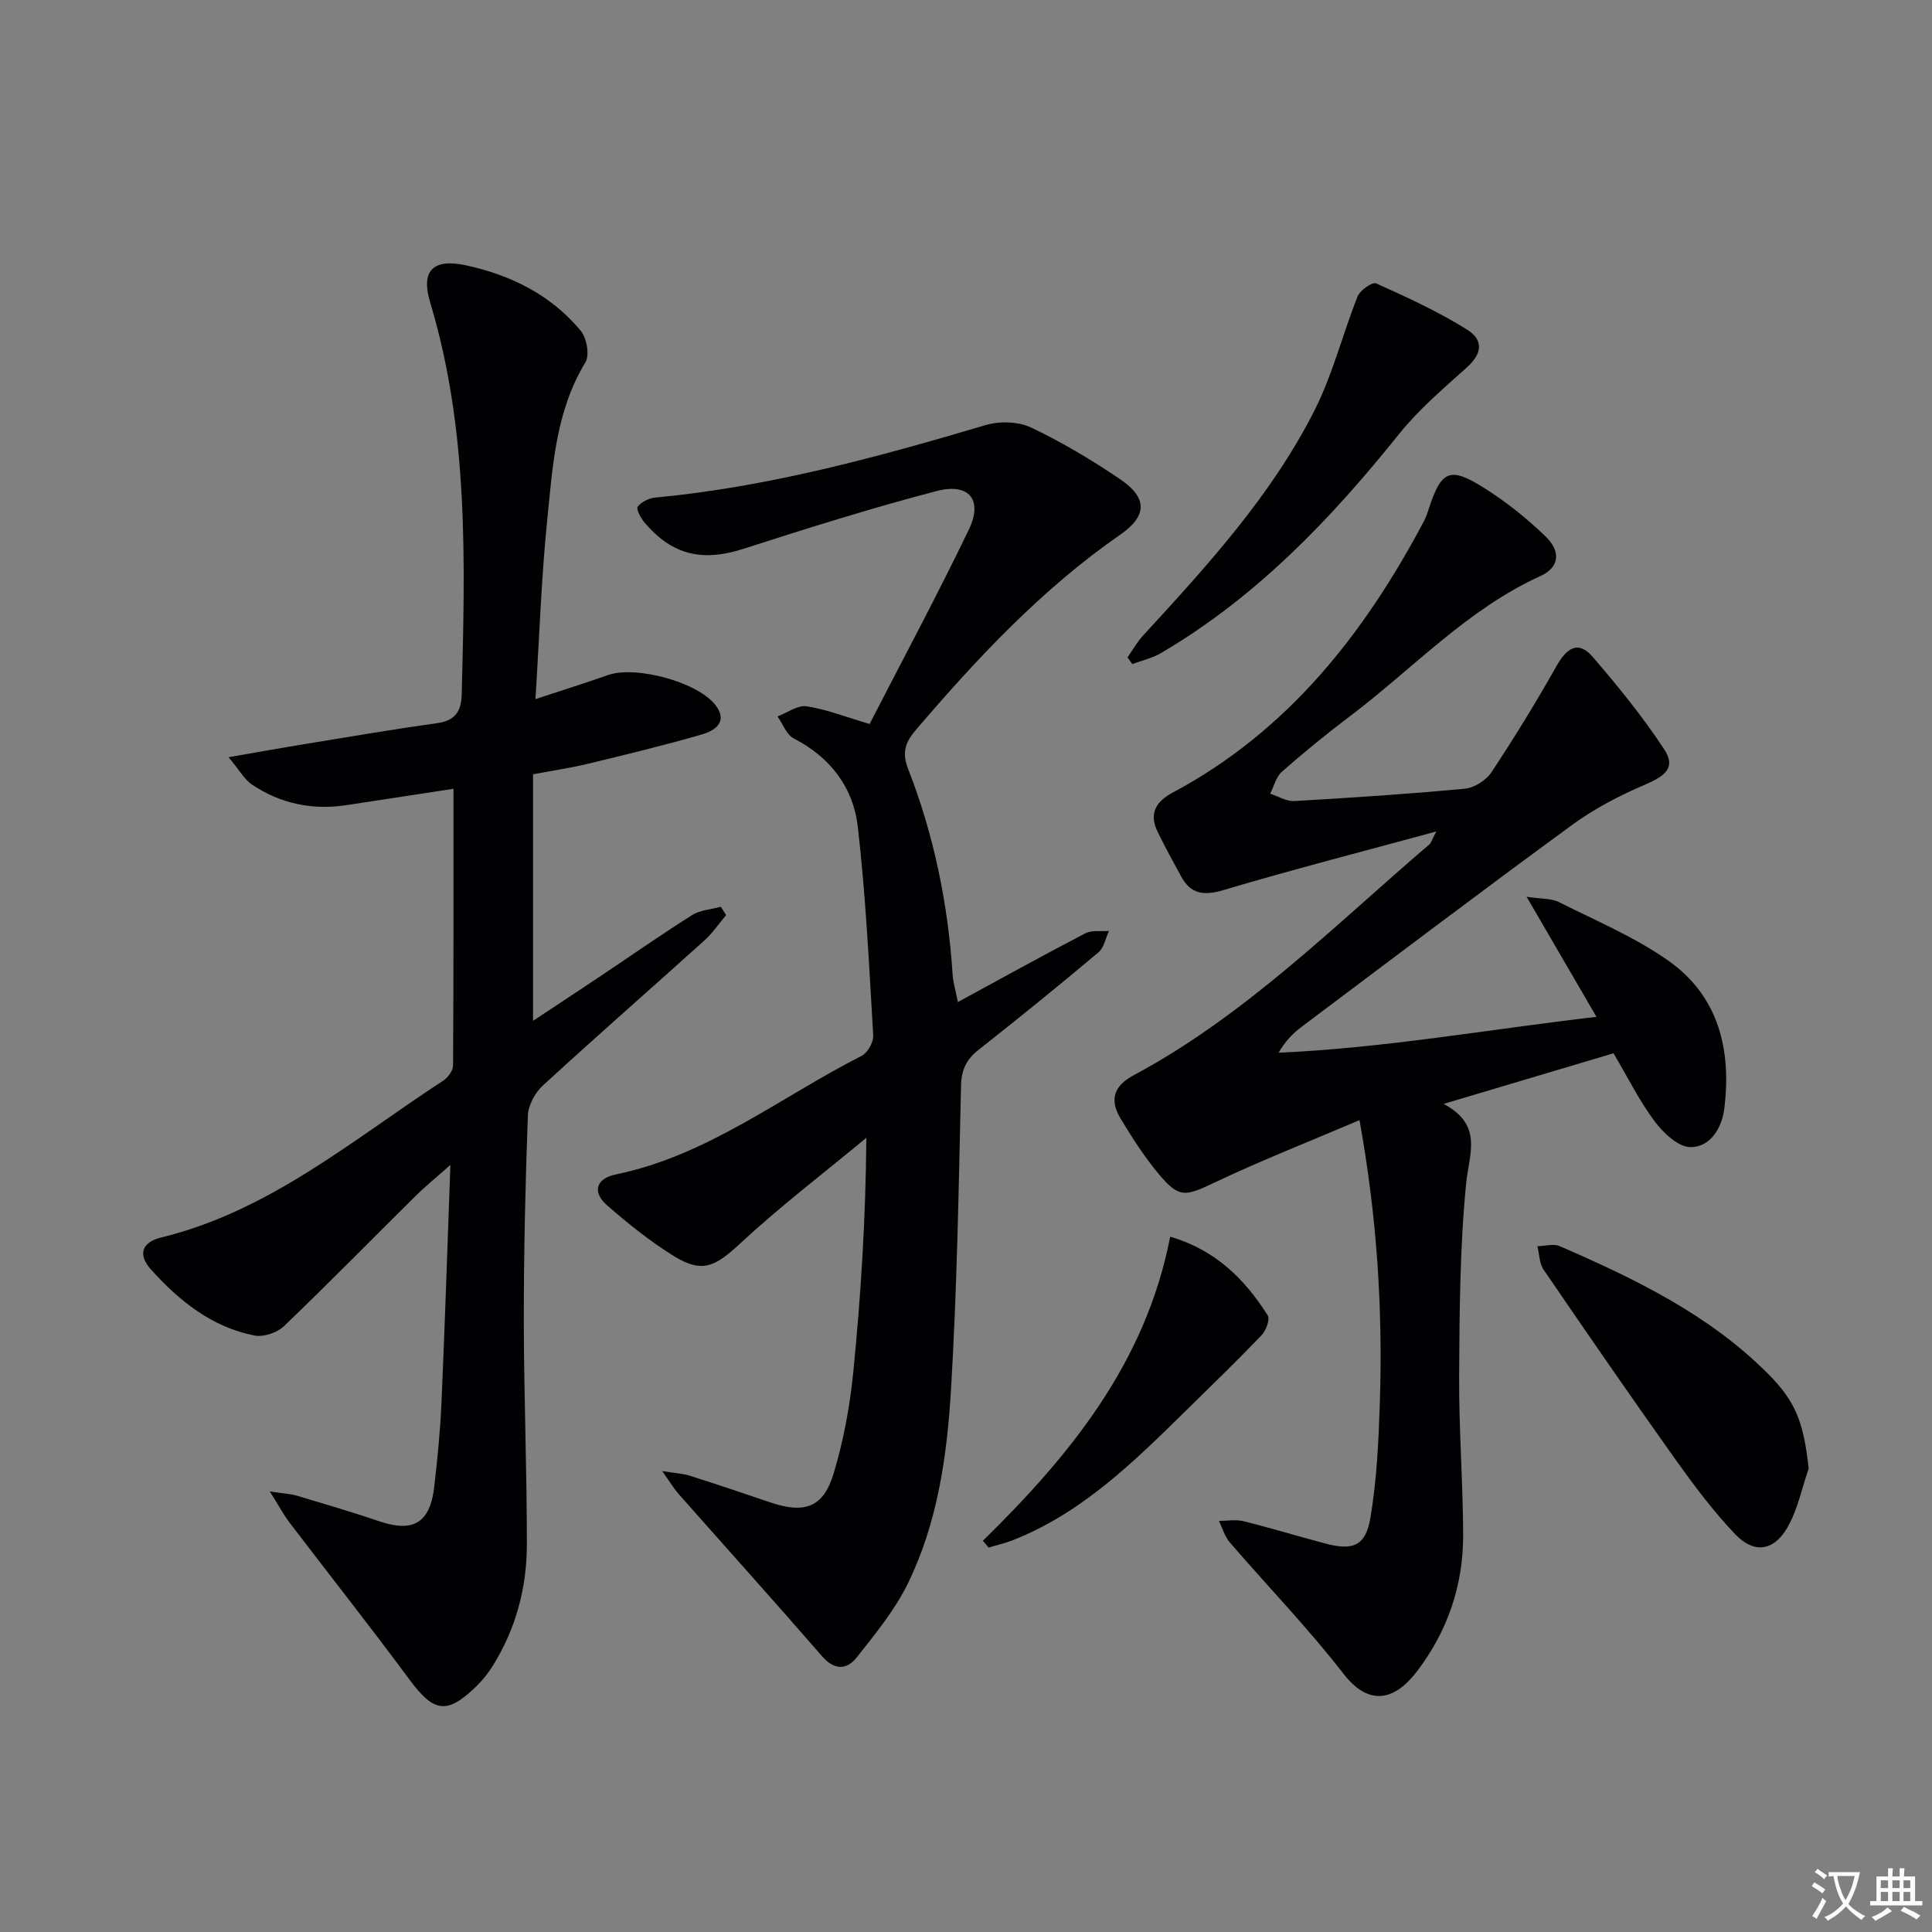
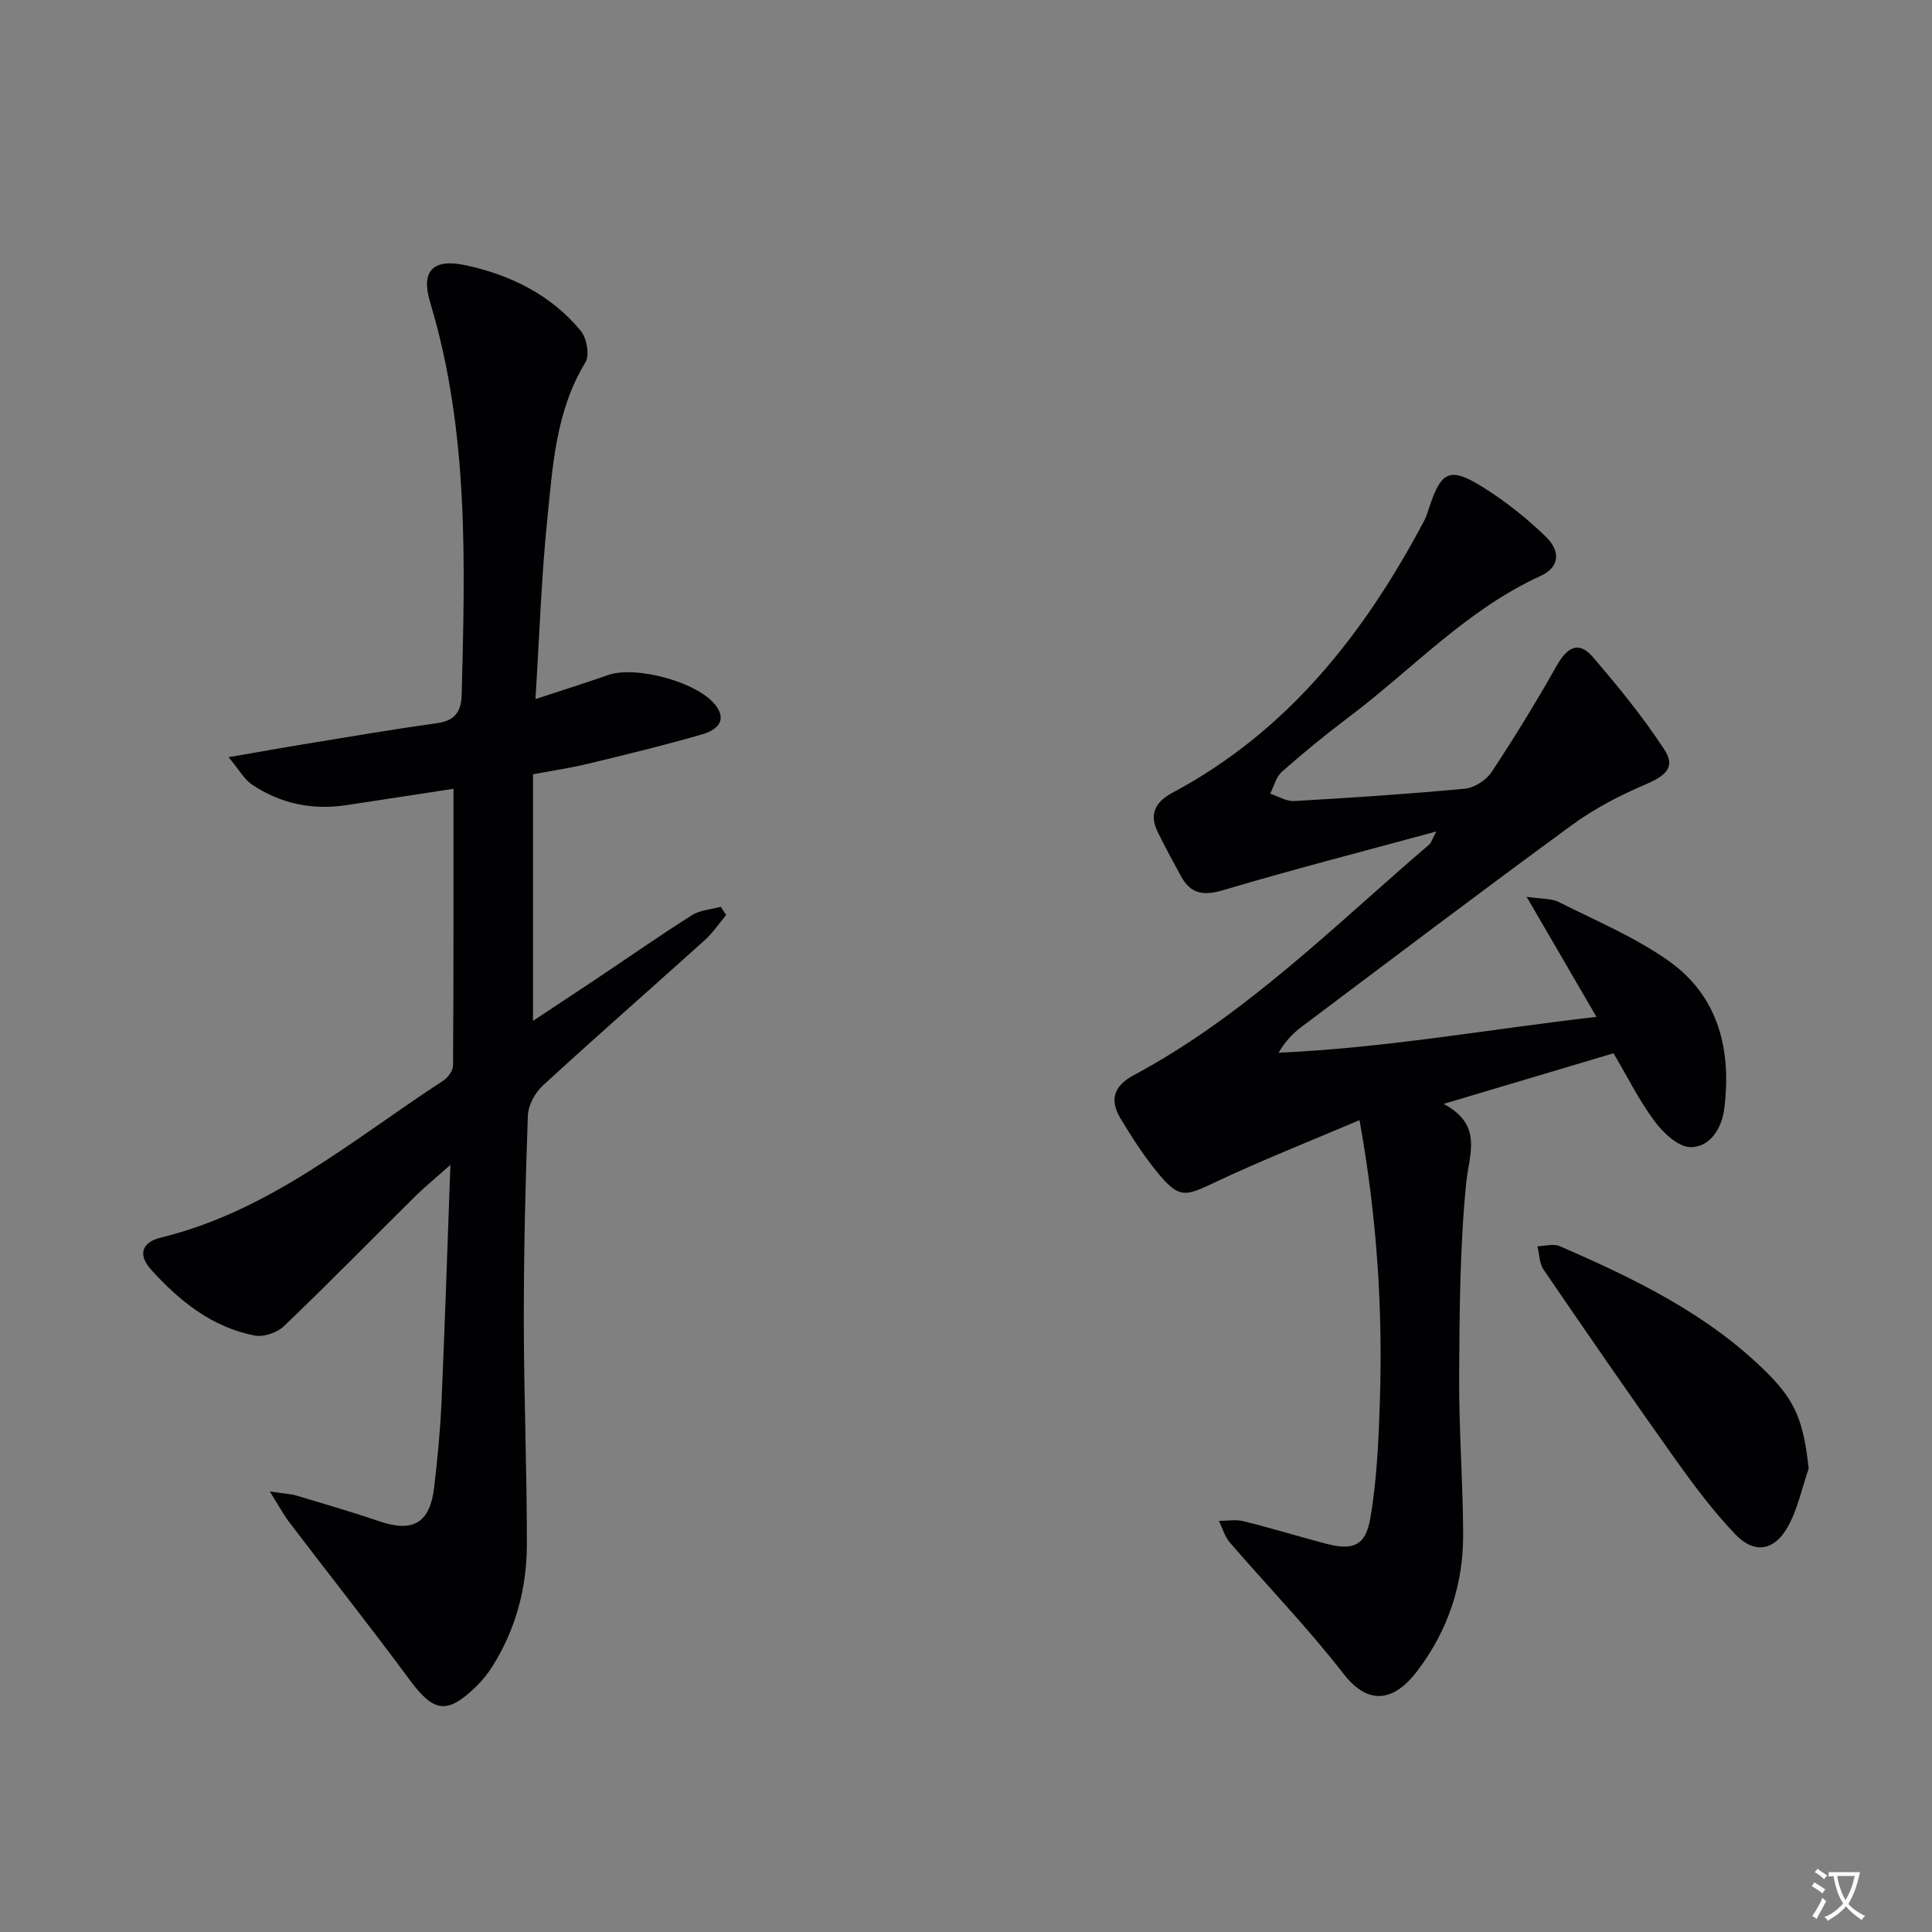
<svg xmlns="http://www.w3.org/2000/svg" enable-background="new 0 0 400 400" viewBox="0 0 400 400">
  <rect x="0" y="0" width="400" height="400" fill="#808080" stroke="none" />
  <path d="m377.9 391.2c-.2.3-.4.5-.6.8-.7-.6-1.4-1-2.2-1.5.2-.3.4-.5.5-.8.6.4 1.4.8 2.3 1.5zm-1.8 6.1c-.2-.2-.5-.4-.9-.6.4-.6.8-1.2 1.2-1.9s.7-1.3.9-1.9c.3.3.5.5.8.7-.7 1.3-1.4 2.6-2 3.7zm2.2-9c-.3.3-.5.5-.6.8-.6-.6-1.3-1.1-2-1.5.3-.3.5-.5.6-.7.6.5 1.3.9 2 1.4zm.3.2v-.9h2 4.5c-.3 1.3-.6 2.5-1 3.6s-.9 2.1-1.4 3c.4.5 1 1 1.6 1.4s1.2.8 1.9 1.1c-.3.2-.5.4-.8.8-.4-.3-1-.7-1.6-1.2s-1.2-1.1-1.6-1.6c-.5.6-1.1 1.1-1.7 1.6s-1.4.9-2.1 1.4c-.1-.3-.3-.5-.7-.8.6-.2 1.2-.5 1.9-1s1.4-1.1 2-1.8c-.5-.8-.9-1.6-1.2-2.5s-.6-2-.8-3.2c-.4.1-.7.1-1 .1zm2.5 2.7c.3 1 .7 1.7 1 2.2.3-.5.6-1.1 1-2s.6-1.9.9-3h-3.2-.4c.1.9.3 1.8.7 2.8z" fill="#fbfafc" />
-   <path d="m396.5 388.5v1.5 3.6h1.5v.9c-.4 0-1 0-1.7 0h-7.9c-.5 0-.9 0-1.2 0v-.9h1.3v-3.5c0-.7 0-1.2 0-1.6h2.4c0-.8 0-1.4 0-1.7h1c0 .3-.1.8-.1 1.7h1.5c0-.8 0-1.4 0-1.7h1c0 .3-.1.9-.1 1.7zm-8.2 9.2c-.2-.3-.5-.5-.8-.8.8-.3 1.4-.6 1.9-.9s1-.7 1.4-1.1c.3.3.6.5.9.8-1.6 1-2.8 1.6-3.4 2zm2.6-6.8v-1.6h-1.5v1.6zm0 2.7v-1.9h-1.5v1.9zm2.4-2.7v-1.6h-1.5v1.6zm0 2.7v-1.9h-1.5v1.9zm.2 2 .7-.8c.4.2.9.5 1.6.8s1.3.7 1.8 1c-.3.3-.5.5-.8.8-.4-.3-1.5-1-3.3-1.8zm2-4.7v-1.6h-1.4v1.6zm0 2.7v-1.9h-1.4v1.9z" fill="#fbfafc" />
  <g fill="#010103">
    <path d="m334.06 218.07c-11.51 3.43-22.61 6.74-35.17 10.48 8.22 4.4 5.28 10.25 4.66 16.47-1.3 13.17-1.37 26.48-1.45 39.74-.07 10.98.79 21.95.83 32.93.04 10.43-3.15 19.91-9.53 28.31-4.49 5.9-9.82 7.54-15.25.53-7.33-9.46-15.7-18.1-23.53-27.18-1.05-1.22-1.52-2.96-2.25-4.46 1.7 0 3.48-.34 5.08.06 5.64 1.4 11.2 3.09 16.82 4.59 5.83 1.56 8.46.59 9.46-5.3 1.32-7.81 1.69-15.83 1.95-23.77.62-19.14-.53-38.17-4.21-58.56-10.51 4.48-20.46 8.39-30.11 12.97-5.98 2.83-7.23 3.25-11.47-1.83-2.97-3.56-5.5-7.51-7.9-11.49-2.26-3.75-1.5-6.68 2.72-8.94 23.15-12.4 41.54-30.96 61.24-47.81.33-.28.45-.82 1.42-2.66-15.45 4.2-29.84 7.9-44.06 12.13-4.08 1.21-6.76.87-8.78-2.84-1.66-3.05-3.34-6.11-4.86-9.23-1.83-3.75-.38-6.24 3.14-8.12 23.82-12.72 39.65-32.88 52.02-56.22.46-.87.76-1.84 1.07-2.79 2.52-7.63 4.29-8.5 11.24-4.14 4.61 2.89 8.96 6.36 12.87 10.14 3.24 3.13 2.8 6.41-1.02 8.15-15.3 6.95-26.55 19.31-39.66 29.18-4.78 3.6-9.43 7.41-13.92 11.36-1.21 1.06-1.64 3.01-2.43 4.55 1.66.54 3.35 1.62 4.97 1.53 11.79-.68 23.57-1.45 35.33-2.56 1.97-.19 4.42-1.75 5.52-3.42 4.74-7.16 9.24-14.5 13.46-21.98 2.08-3.68 4.46-5.43 7.52-1.86 5.25 6.11 10.38 12.4 14.78 19.12 2.39 3.65.43 5.41-3.86 7.25-5.29 2.26-10.54 4.98-15.17 8.36-18.81 13.75-37.39 27.82-56.02 41.81-1.8 1.35-3.39 2.97-4.79 5.38 21.96-.96 43.41-4.83 65.81-7.42-4.81-8.27-9.27-15.94-14.46-24.86 3.11.47 5.12.31 6.67 1.09 7.69 3.87 15.78 7.26 22.76 12.2 10.36 7.34 13.02 18.48 11.49 30.61-.5 3.94-2.87 7.98-7.03 7.93-2.53-.03-5.6-2.96-7.4-5.36-3.16-4.24-5.53-9.06-8.5-14.07z" />
    <path d="m110.86 144.74c5.64-1.86 10.37-3.34 15.04-4.98 5.78-2.03 18.87 1.51 22.4 6.44 2.41 3.38-.43 5.11-2.93 5.84-7.78 2.26-15.67 4.16-23.55 6.07-3.49.85-7.07 1.37-11.46 2.2v51.04c4.43-2.93 8.92-5.88 13.38-8.86 6.51-4.35 12.92-8.84 19.53-13.02 1.68-1.06 3.96-1.18 5.97-1.73.37.57.74 1.15 1.1 1.72-1.5 1.77-2.81 3.74-4.52 5.27-11.13 10.03-22.41 19.89-33.44 30.03-1.61 1.48-3.01 4.07-3.09 6.2-.52 14.14-.85 28.29-.84 42.44.01 15.47.65 30.95.63 46.42-.01 8.92-2.28 17.43-7.07 25.09-.96 1.54-2.13 3-3.43 4.26-6.04 5.88-8.79 5.36-13.79-1.41-8.11-10.97-16.58-21.67-24.85-32.53-1.23-1.62-2.19-3.44-4.08-6.44 2.9.44 4.31.49 5.62.88 5.72 1.71 11.45 3.39 17.1 5.31 6.96 2.36 10.46.33 11.32-7.11.67-5.78 1.24-11.58 1.5-17.38.7-15.92 1.21-31.84 1.85-49.31-3.14 2.79-5.25 4.49-7.17 6.39-9.1 9-18.05 18.15-27.29 27-1.41 1.35-4.2 2.3-6.06 1.94-8.86-1.72-15.61-7.17-21.47-13.67-2.76-3.06-1.91-5.66 2.07-6.62 22.5-5.47 39.76-20.31 58.49-32.52.96-.63 1.98-2.06 1.98-3.12.12-18.95.09-37.9.09-57.27-6.94 1.06-14.56 2.24-22.18 3.39-7.02 1.06-13.6-.29-19.48-4.22-1.66-1.11-2.72-3.11-4.91-5.71 6.23-1.08 11.22-1.98 16.21-2.79 9-1.47 18-3.01 27.03-4.27 3.72-.52 4.94-2.48 5.03-5.91.69-27.29 1.5-54.58-6.53-81.19-1.97-6.52.55-9.15 7.35-7.69 9.3 2 17.65 6.11 23.82 13.56 1.25 1.5 1.88 5.06.97 6.55-6.16 10.12-6.77 21.51-7.91 32.69-1.21 11.89-1.6 23.86-2.43 37.02z" />
-     <path d="m198.32 207.46c9.15-4.97 17.71-9.72 26.39-14.23 1.35-.7 3.25-.35 4.89-.48-.7 1.49-1.02 3.44-2.16 4.41-8.16 6.85-16.42 13.58-24.8 20.16-2.57 2.02-3.6 4.16-3.67 7.51-.48 20.94-.82 41.9-2.07 62.81-.82 13.75-2.77 27.56-8.9 40.13-2.71 5.56-6.78 10.52-10.66 15.42-1.99 2.51-4.56 2.68-7.11-.25-9.82-11.31-19.84-22.44-29.76-33.66-.95-1.08-1.69-2.35-3.37-4.71 2.78.45 4.31.51 5.71.96 5.54 1.76 11.06 3.61 16.57 5.49 7.17 2.45 11.08 1.14 13.22-5.97 2.04-6.78 3.36-13.89 4.06-20.94 1.58-15.87 2.57-31.79 2.71-48.54-8.73 7.24-17.77 14.13-26.07 21.83-5.17 4.8-7.84 6.3-13.71 2.7-4.93-3.03-9.51-6.73-13.89-10.54-3.12-2.72-2.33-5.56 1.77-6.4 19.06-3.91 34.13-16.03 50.93-24.56 1.23-.63 2.47-2.83 2.39-4.22-.85-14.42-1.54-28.88-3.19-43.22-.93-8.1-5.67-14.36-13.25-18.27-1.51-.78-2.27-3-3.38-4.56 2.02-.76 4.18-2.39 6.04-2.1 4.19.65 8.24 2.25 13.03 3.67 6.86-13.35 14-26.64 20.54-40.23 2.97-6.17.08-9.76-6.65-8.01-13.45 3.51-26.74 7.7-39.98 11.96-8.45 2.72-14.7 1.39-20.49-5.41-.79-.92-1.8-2.83-1.43-3.31.76-.99 2.33-1.76 3.64-1.88 23.42-2.21 45.95-8.35 68.39-15.01 2.89-.86 6.78-.75 9.44.52 6.43 3.05 12.61 6.74 18.5 10.75 5.56 3.78 5.53 7.53 0 11.37-16.3 11.31-29.68 25.6-42.46 40.57-2.2 2.57-2.8 4.72-1.52 7.99 5.36 13.71 8.27 27.98 9.22 42.67.12 1.62.62 3.24 1.08 5.58z" />
    <path d="m374.47 304.04c-1.43 4.12-2.29 8.57-4.44 12.27-2.8 4.84-6.89 5.39-10.73 1.38-4.57-4.77-8.57-10.14-12.42-15.53-9.25-13-18.31-26.14-27.31-39.31-.88-1.29-.86-3.21-1.26-4.83 1.55-.03 3.32-.58 4.6-.02 15.58 6.76 30.85 14.13 43.07 26.35 5.95 5.94 7.44 10.29 8.49 19.69z" />
-     <path d="m233.44 136.1c1.07-1.52 1.98-3.17 3.23-4.53 13.29-14.46 26.59-28.99 35.52-46.67 3.76-7.44 5.78-15.75 8.89-23.54.51-1.27 3.06-3.04 3.83-2.69 6.43 2.9 12.91 5.85 18.86 9.59 3.59 2.26 2.91 5.13-.03 7.77-4.89 4.4-9.99 8.73-14.08 13.83-14.14 17.64-29.58 33.78-49.26 45.33-1.81 1.07-3.97 1.55-5.97 2.3-.33-.46-.66-.93-.99-1.39z" />
-     <path d="m203.5 318.99c18.07-17.7 33.73-36.88 38.77-62.94 9.31 2.68 15.42 8.74 20.2 16.29.51.81-.35 3.13-1.26 4.09-5.04 5.26-10.28 10.33-15.48 15.44-10.81 10.61-21.56 21.31-36.04 27.01-1.62.64-3.34 1.02-5.01 1.53-.4-.48-.79-.95-1.18-1.42z" />
  </g>
</svg>